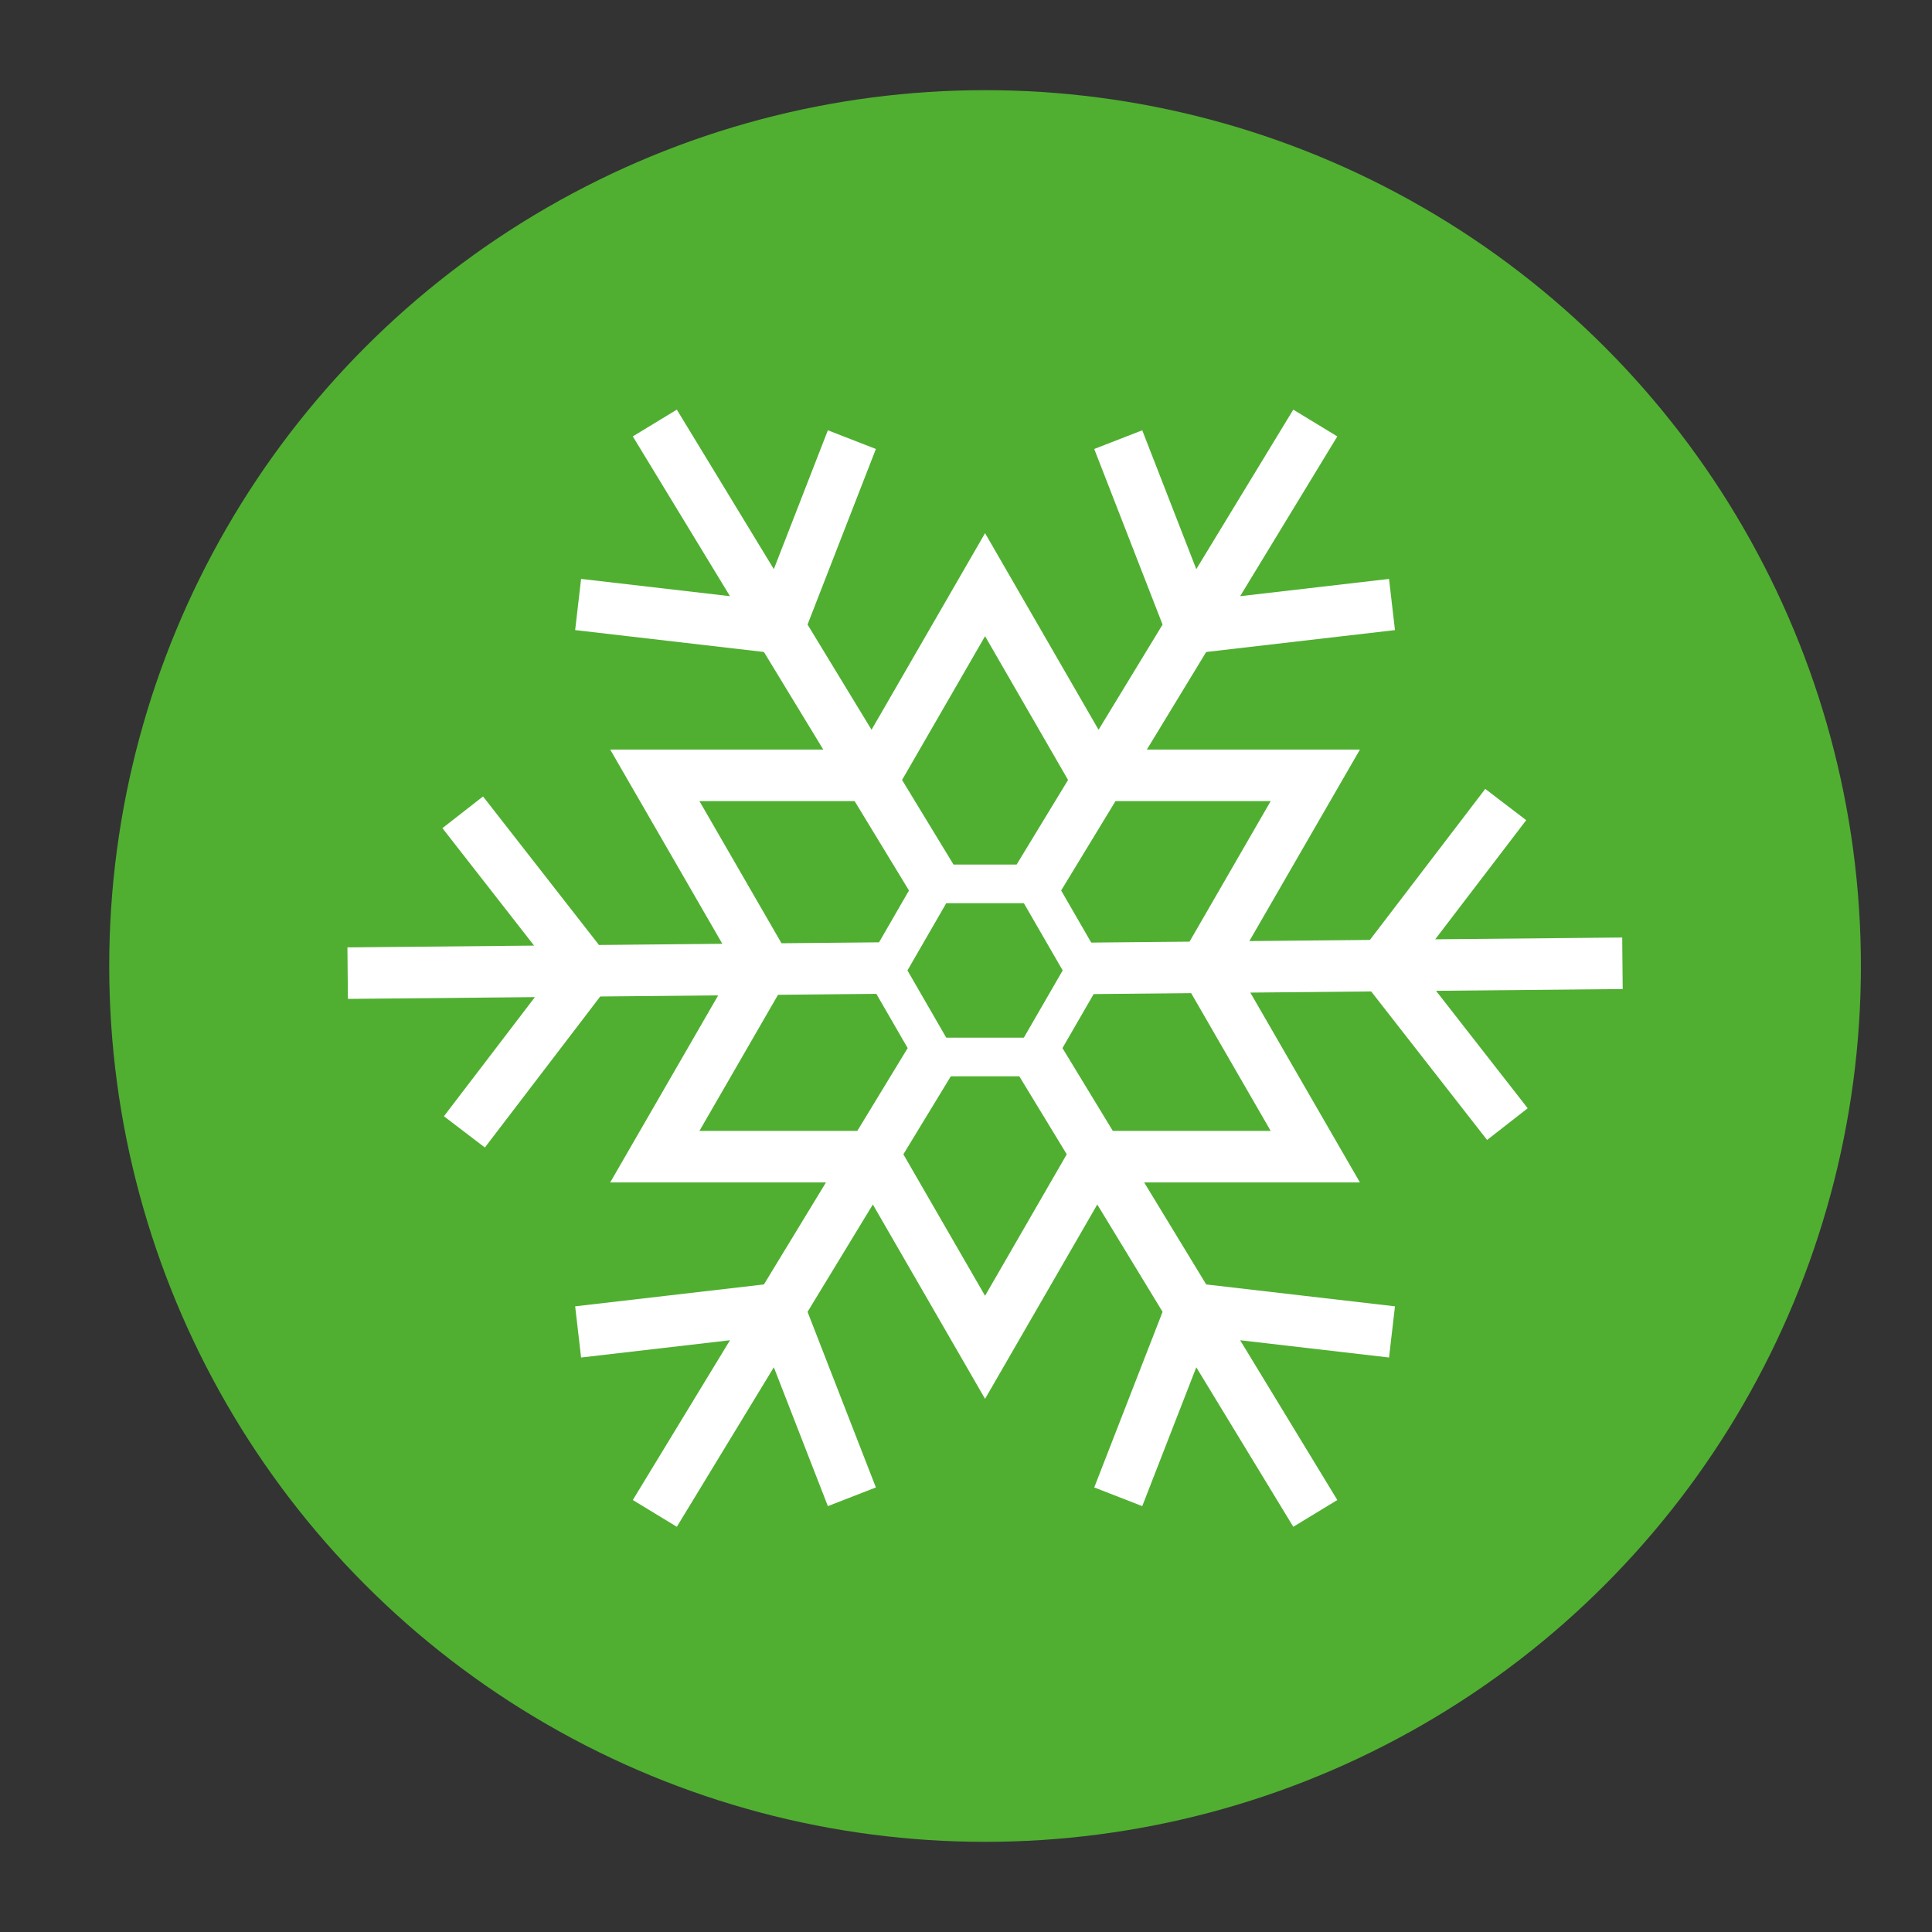
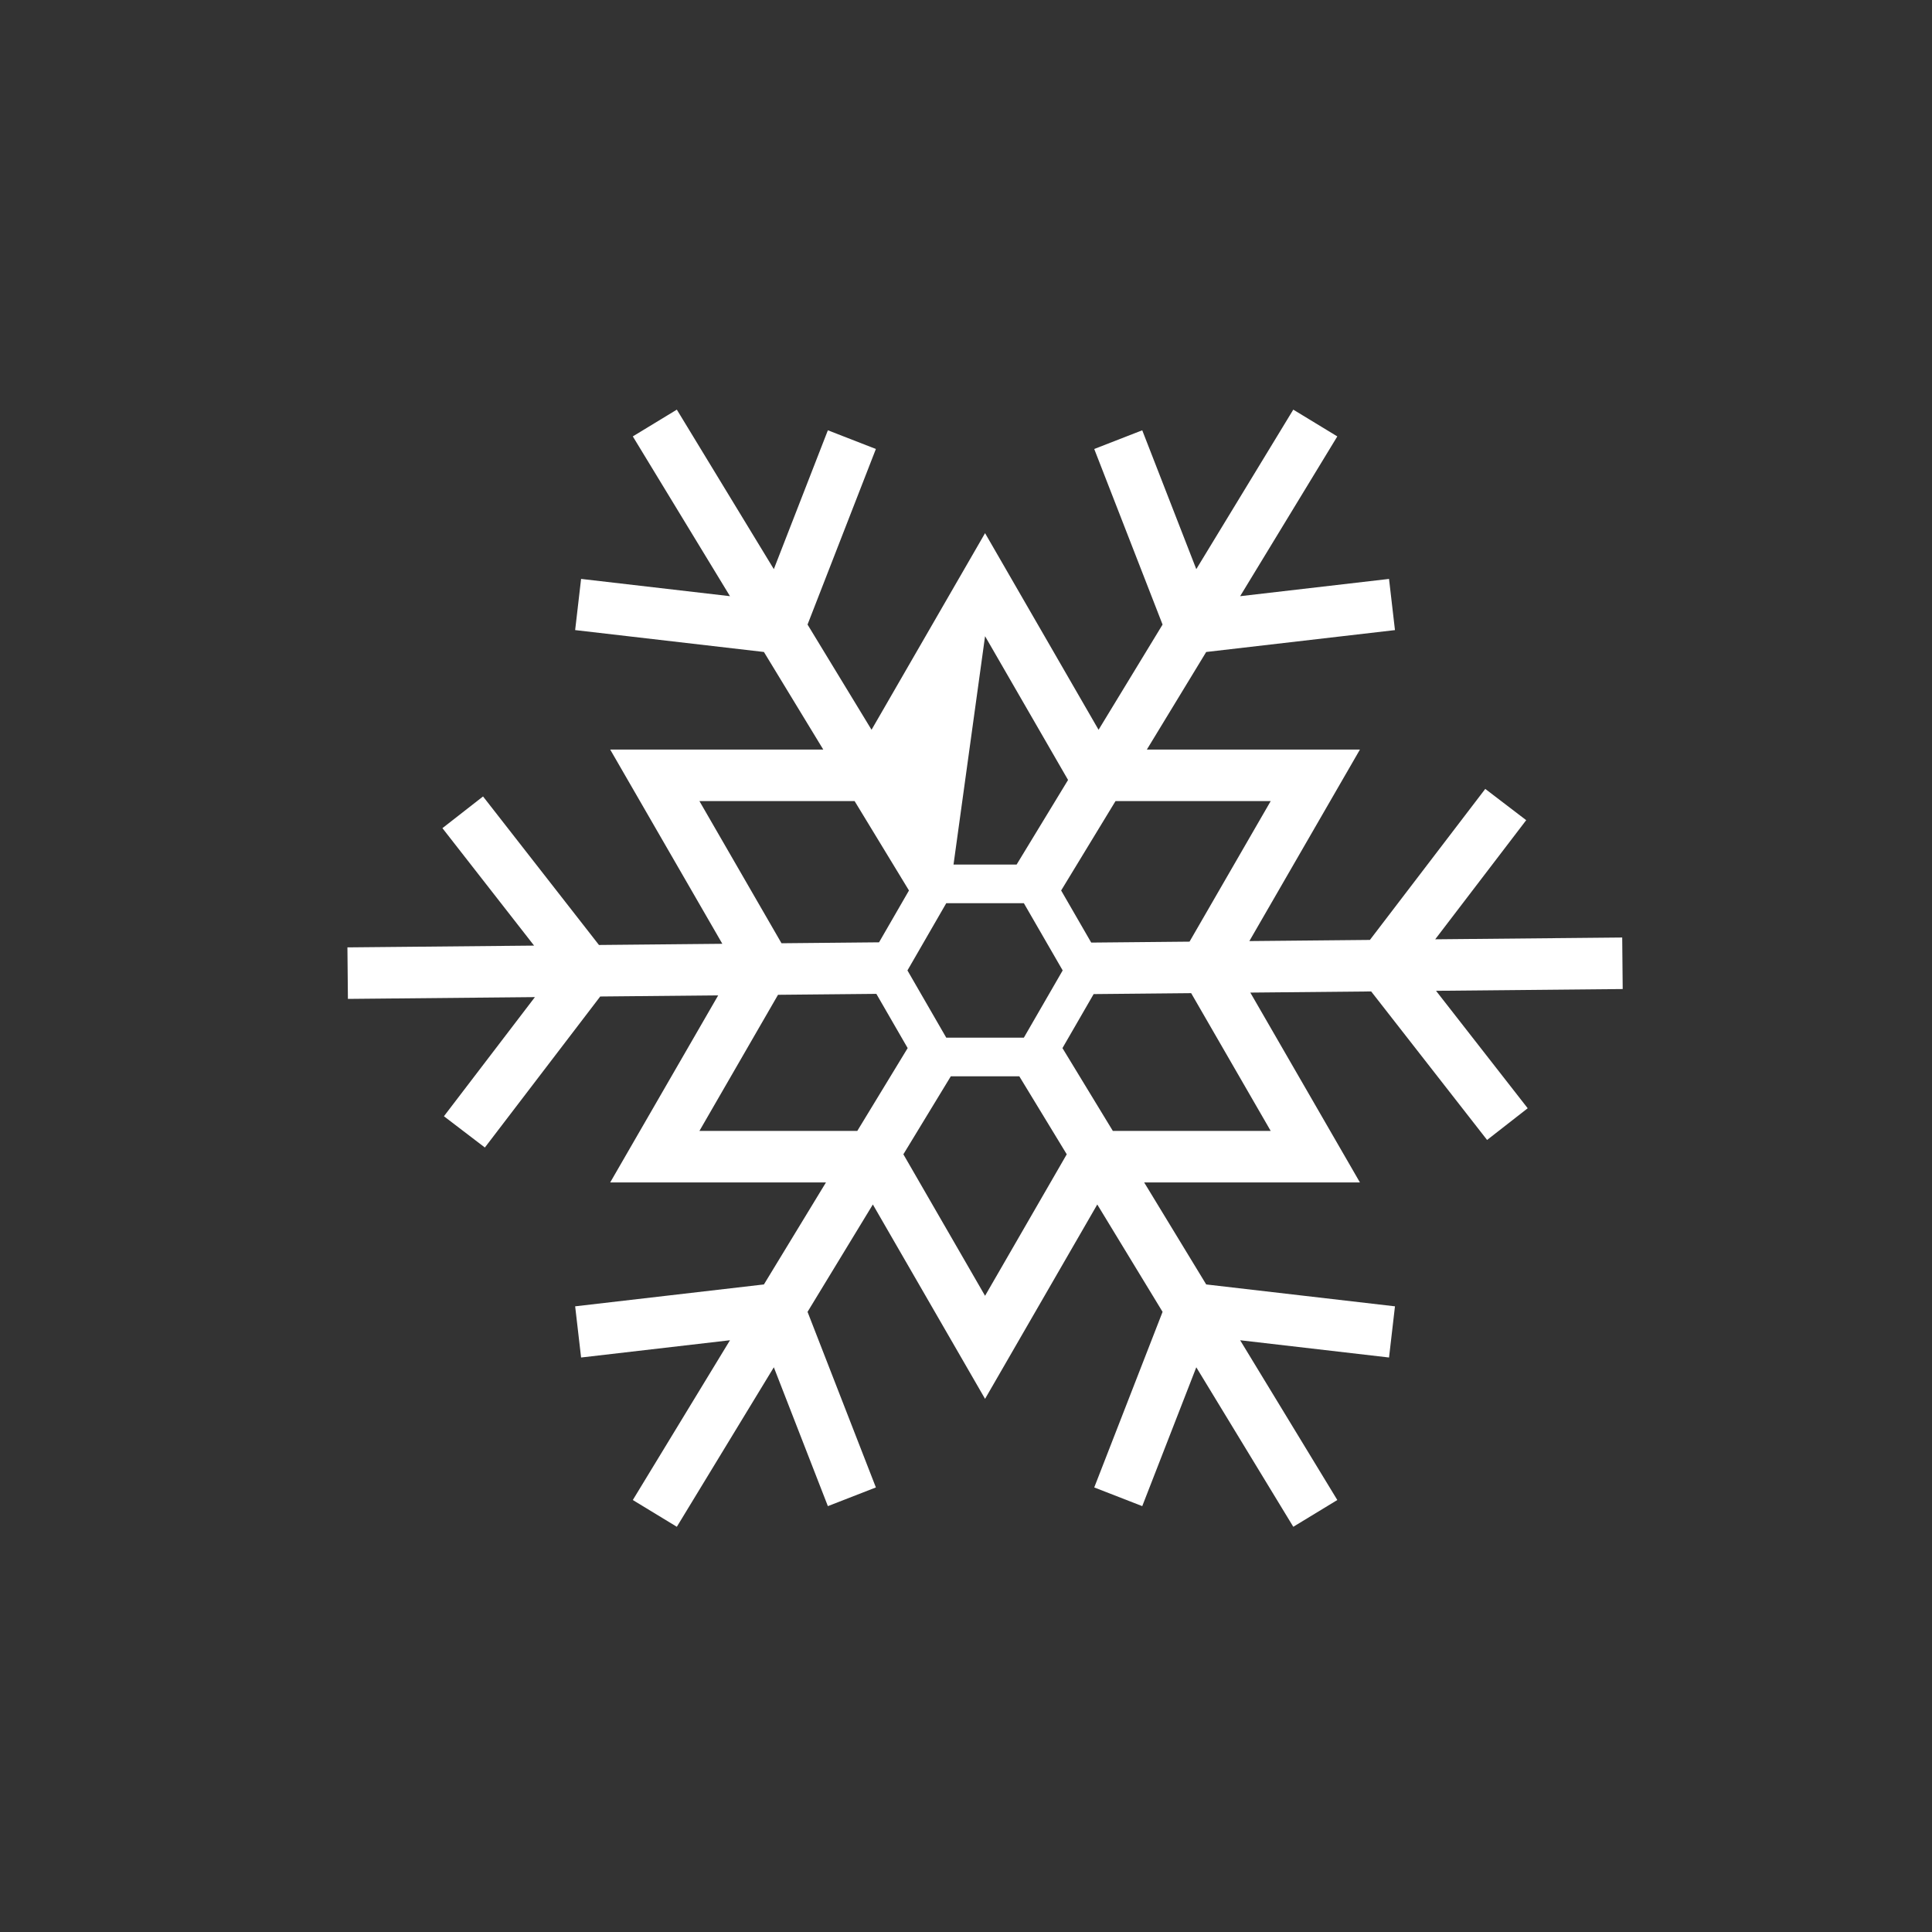
<svg xmlns="http://www.w3.org/2000/svg" id="Layer_1" version="1.1" viewBox="0 0 300 300" xml:space="preserve" enable-background="new 0 0 300 300">
  <rect x="0" y="0" width="300" height="300" fill="#333333" stroke="none" />
-   <circle cx="152.96" cy="150" r="136" fill="#50af31" class="fill-8e44ad" />
-   <path d="m251.972 153.577-.076-8-29.037.277 14.129-18.498-6.357-4.855-17.912 23.45-18.719.179 17.168-29.735h-33.087l9.217-15.155 29.312-3.398-.922-7.947-23.12 2.681 15.089-24.81-6.836-4.156-15.062 24.766-8.392-21.559-7.455 2.902 10.612 27.264-9.938 16.338-17.626-30.533-17.627 30.531-9.938-16.338 10.612-27.264-7.455-2.902-8.392 21.559-15.062-24.766-6.836 4.156 15.089 24.81-23.12-2.681-.922 7.947 29.312 3.398 9.217 15.154-33.086.001 17.412 30.159-19.158.183-18-23.062-6.307 4.922 14.233 18.237-28.985.276.076 8 29.037-.277-14.127 18.499 6.357 4.855 17.912-23.45 18.319-.175-16.77 29.045h33.505l-9.635 15.842-29.312 3.398.922 7.947 23.12-2.681-15.089 24.81 6.836 4.156 15.062-24.766 8.392 21.559 7.455-2.902-10.612-27.264 10.141-16.673 17.424 30.18 17.424-30.18 10.141 16.673-10.612 27.264 7.455 2.902 8.392-21.559 15.062 24.766 6.836-4.156-15.089-24.81 23.12 2.681.922-7.947-29.312-3.398-9.635-15.842 33.505.001-17.019-29.478 18.764-.179 18 23.062 6.307-4.922-14.233-18.237 28.984-.275zm-78.757-29.182h24.097l-12.601 21.823-15.266.146-4.671-8.09 8.441-13.879zm-8.202 26.292-3.59 6.218-2.437 4.221h-12.052l-6.026-10.438 3.793-6.569 2.233-3.869h12.052l2.233 3.869 1.335 2.312 2.459 4.256zM152.96 98.788l12.888 22.323-7.989 13.137h-9.797l-7.989-13.137 12.887-22.323zm-44.352 25.607 24.096-.001 8.441 13.88-4.647 8.049-15.146.145-12.744-22.073zm24.514 51.21h-24.514l12.202-21.133 15.27-.146 4.862 8.421-7.82 12.858zm19.838 25.607-12.685-21.972 7.368-12.115h10.633l7.368 12.115-12.684 21.972zm44.352-25.606-24.514-.001-7.82-12.857 4.842-8.387 15.143-.145 12.349 21.39z" fill="#ffffff" class="fill-d6dae5" />
+   <path d="m251.972 153.577-.076-8-29.037.277 14.129-18.498-6.357-4.855-17.912 23.45-18.719.179 17.168-29.735h-33.087l9.217-15.155 29.312-3.398-.922-7.947-23.12 2.681 15.089-24.81-6.836-4.156-15.062 24.766-8.392-21.559-7.455 2.902 10.612 27.264-9.938 16.338-17.626-30.533-17.627 30.531-9.938-16.338 10.612-27.264-7.455-2.902-8.392 21.559-15.062-24.766-6.836 4.156 15.089 24.81-23.12-2.681-.922 7.947 29.312 3.398 9.217 15.154-33.086.001 17.412 30.159-19.158.183-18-23.062-6.307 4.922 14.233 18.237-28.985.276.076 8 29.037-.277-14.127 18.499 6.357 4.855 17.912-23.45 18.319-.175-16.77 29.045h33.505l-9.635 15.842-29.312 3.398.922 7.947 23.12-2.681-15.089 24.81 6.836 4.156 15.062-24.766 8.392 21.559 7.455-2.902-10.612-27.264 10.141-16.673 17.424 30.18 17.424-30.18 10.141 16.673-10.612 27.264 7.455 2.902 8.392-21.559 15.062 24.766 6.836-4.156-15.089-24.81 23.12 2.681.922-7.947-29.312-3.398-9.635-15.842 33.505.001-17.019-29.478 18.764-.179 18 23.062 6.307-4.922-14.233-18.237 28.984-.275zm-78.757-29.182h24.097l-12.601 21.823-15.266.146-4.671-8.09 8.441-13.879zm-8.202 26.292-3.59 6.218-2.437 4.221h-12.052l-6.026-10.438 3.793-6.569 2.233-3.869h12.052l2.233 3.869 1.335 2.312 2.459 4.256zM152.96 98.788l12.888 22.323-7.989 13.137h-9.797zm-44.352 25.607 24.096-.001 8.441 13.88-4.647 8.049-15.146.145-12.744-22.073zm24.514 51.21h-24.514l12.202-21.133 15.27-.146 4.862 8.421-7.82 12.858zm19.838 25.607-12.685-21.972 7.368-12.115h10.633l7.368 12.115-12.684 21.972zm44.352-25.606-24.514-.001-7.82-12.857 4.842-8.387 15.143-.145 12.349 21.39z" fill="#ffffff" class="fill-d6dae5" />
</svg>